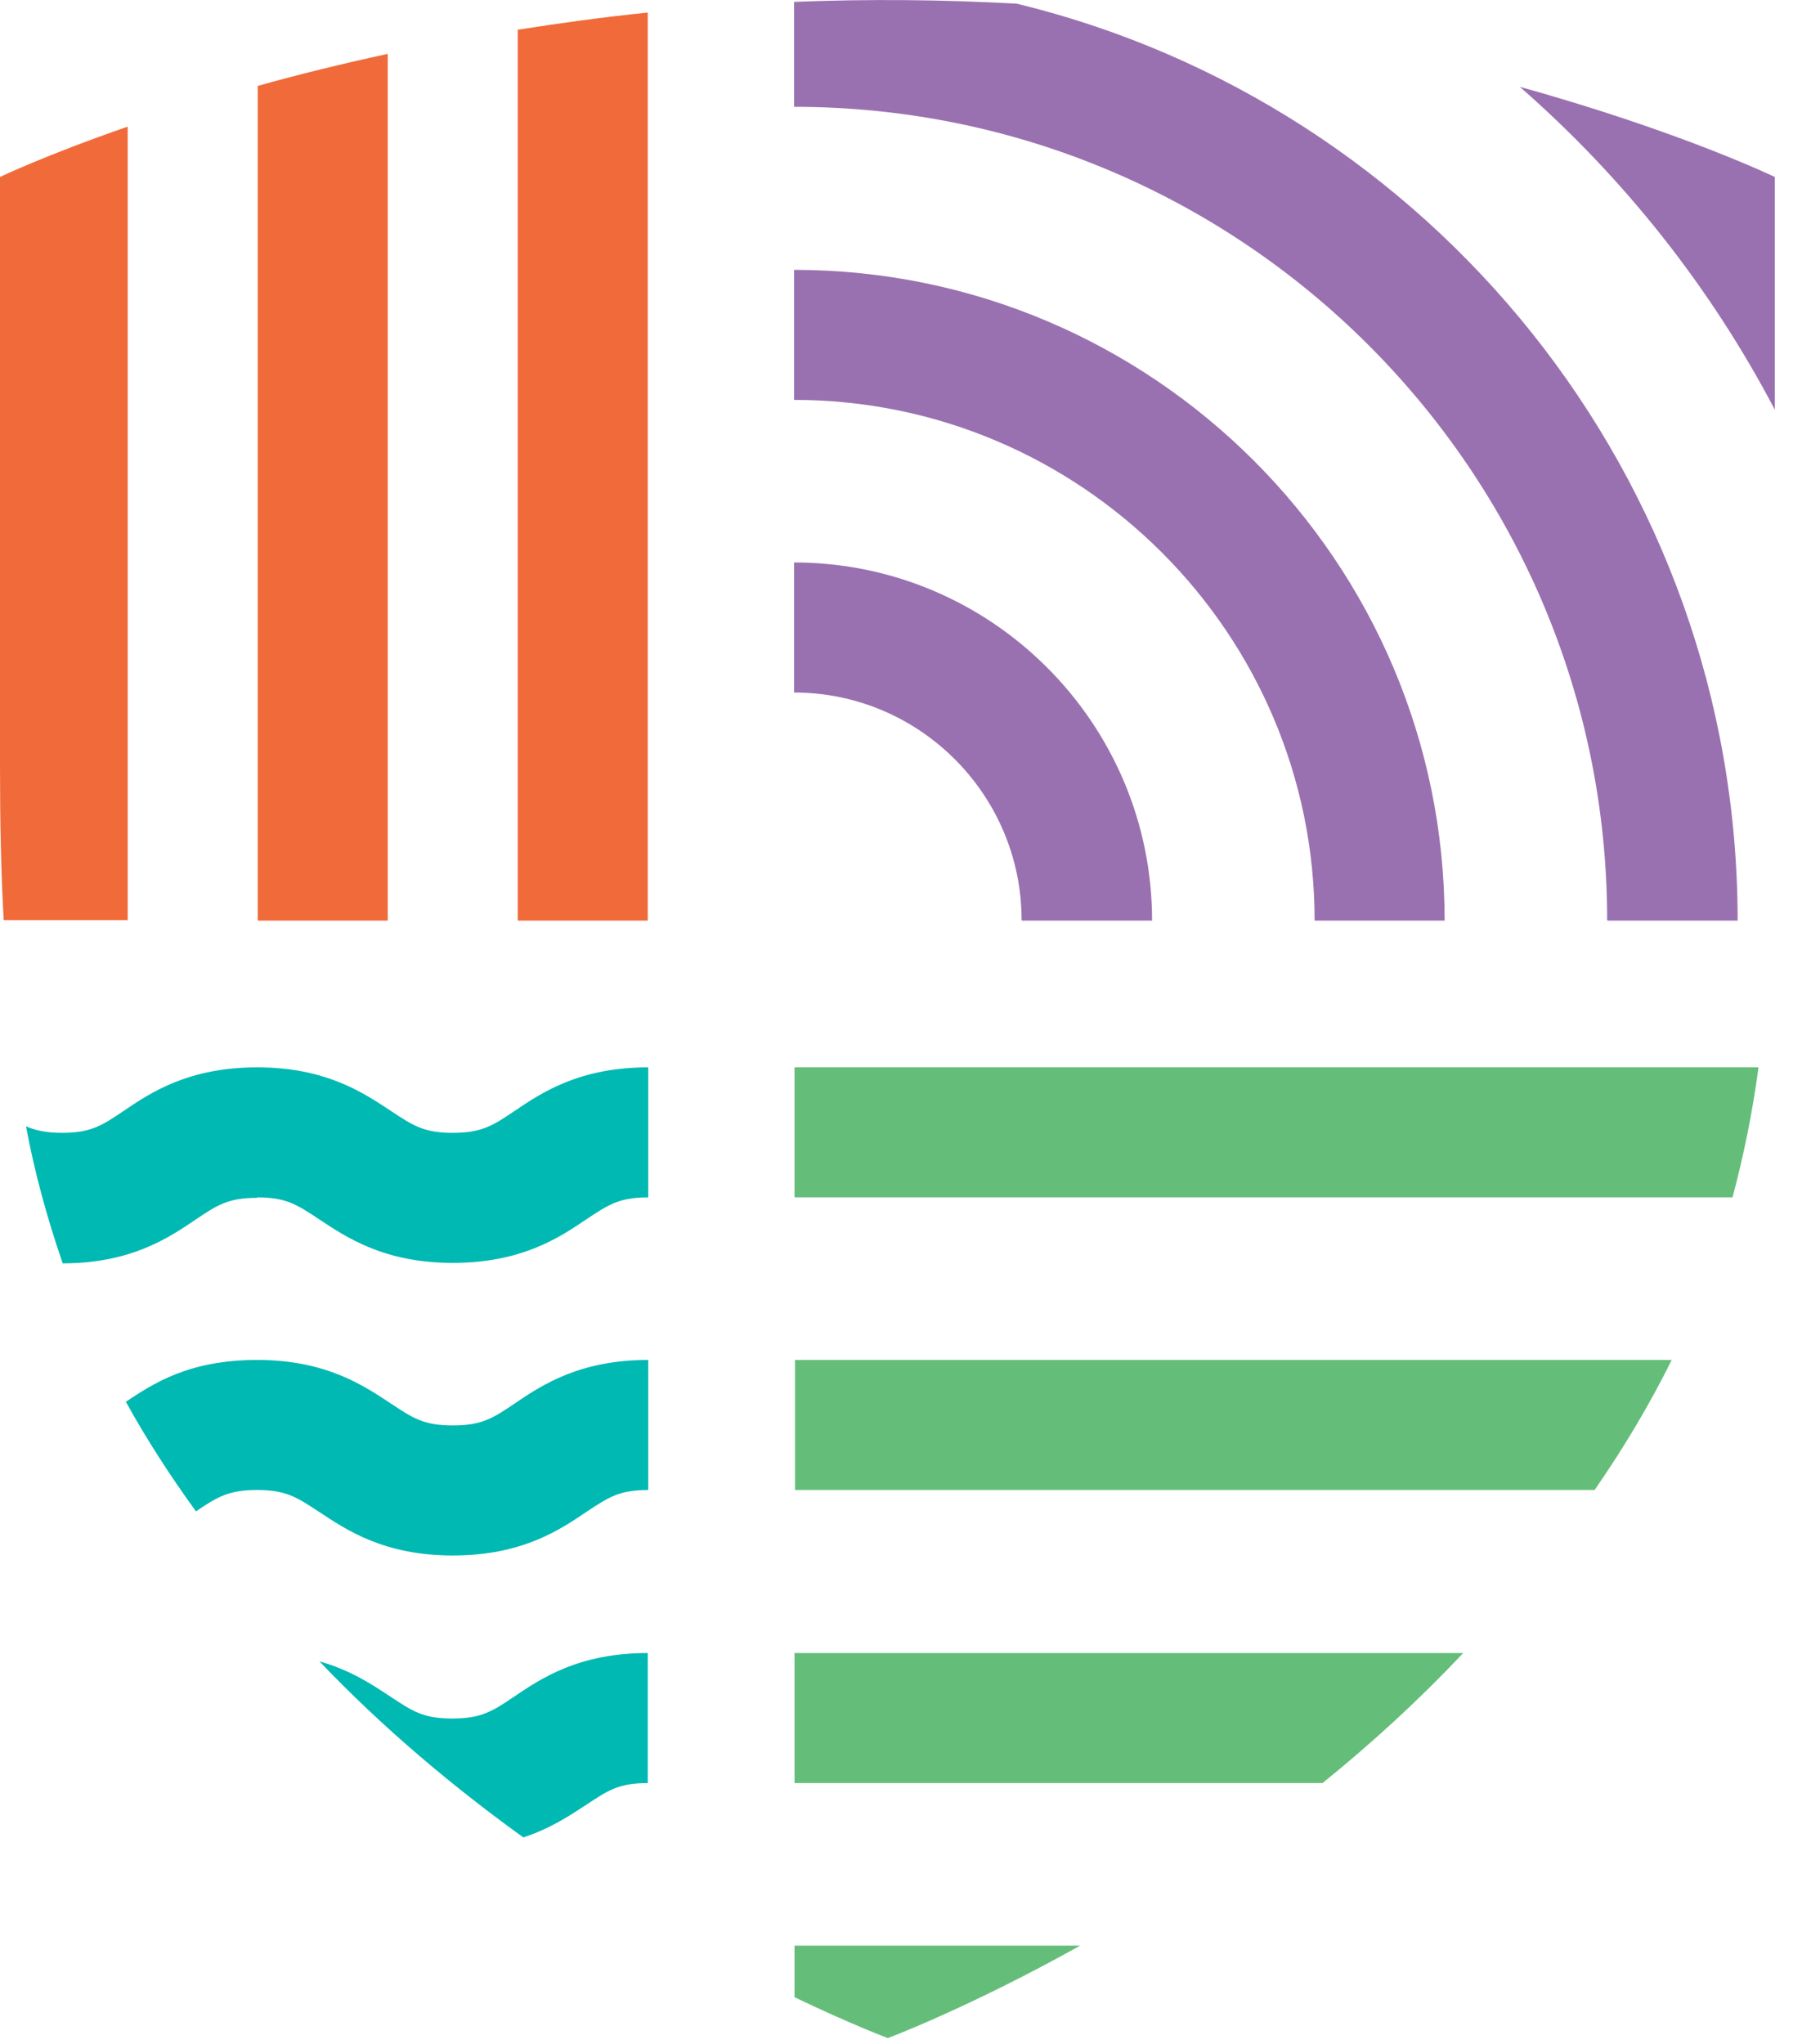
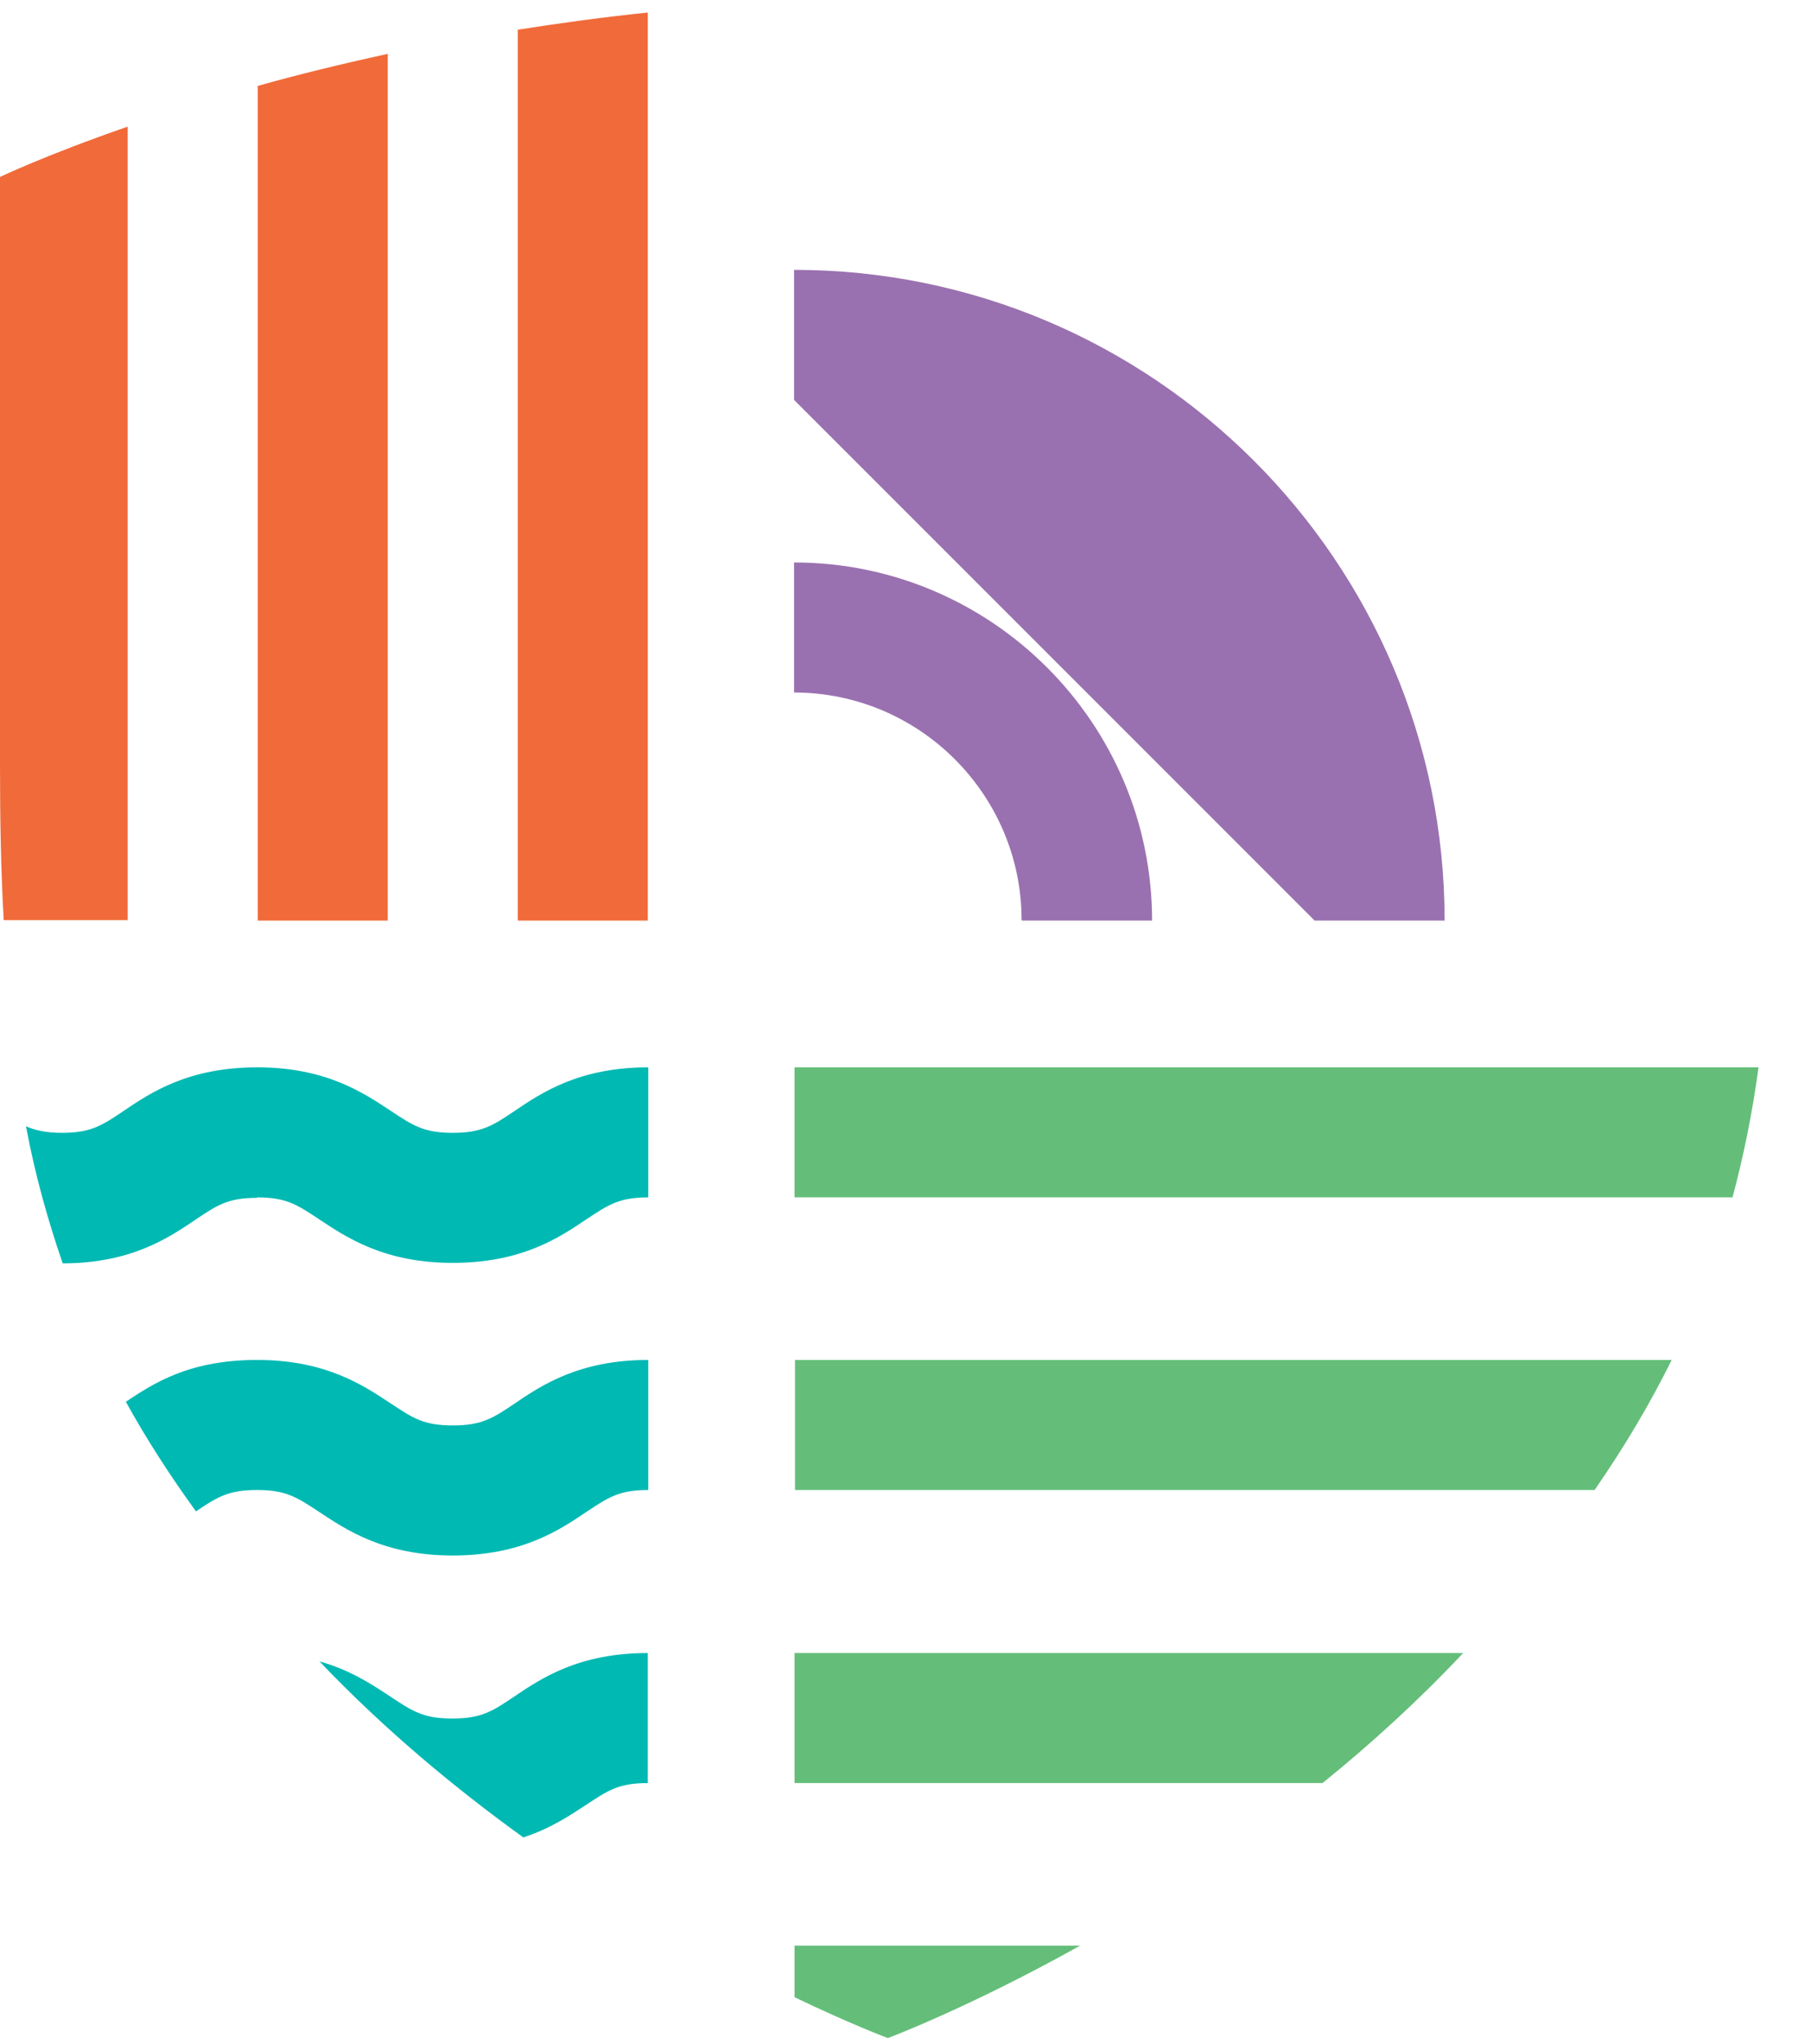
<svg xmlns="http://www.w3.org/2000/svg" width="39" height="44" fill="none" viewBox="0 0 39 44">
  <path fill="#F16A39" d="M2.74 2.73C.98 3.34 0 3.81 0 3.81v12.66c0 1.19.02 2.29.08 3.34h2.67V2.73h-.01Zm5.61 17.09V1.16c-1.01.22-1.95.45-2.8.69v17.97h2.8Zm5.6 0V.27c-.97.1-1.91.23-2.8.37v19.18h2.8Z" />
  <path fill="#00B9B3" d="M5.54 25.78c.63 0 .86.16 1.33.47.59.39 1.4.94 2.88.94s2.29-.54 2.88-.94c.47-.31.7-.47 1.33-.47v-2.8c-1.48 0-2.29.54-2.88.94-.46.31-.7.47-1.33.47-.63 0-.86-.16-1.33-.47-.59-.39-1.4-.94-2.88-.94s-2.29.54-2.88.94c-.46.31-.7.47-1.32.47-.34 0-.57-.05-.78-.14.19 1.02.46 1.99.79 2.95 1.46 0 2.27-.54 2.86-.94.46-.31.7-.47 1.32-.47l.01-.01Zm1.33 6.77c.59.39 1.4.94 2.88.94s2.29-.54 2.88-.94c.47-.31.7-.47 1.33-.47v-2.8c-1.48 0-2.29.54-2.88.94-.46.31-.7.47-1.33.47-.63 0-.86-.16-1.33-.47-.59-.39-1.4-.94-2.88-.94s-2.24.51-2.83.9c.43.78.93 1.56 1.51 2.36.46-.31.7-.46 1.32-.46.62 0 .86.16 1.33.47Zm7.08 5.84v-2.8c-1.48 0-2.29.54-2.88.94-.46.31-.7.47-1.33.47-.63 0-.86-.16-1.33-.47-.38-.25-.85-.57-1.53-.76 1.4 1.47 2.92 2.73 4.39 3.79.58-.19 1-.47 1.35-.7.47-.31.7-.47 1.33-.47Z" />
  <path fill="#64BE79" d="M17.11 43c1.23.59 2.01.88 2.01.88s1.74-.65 4.14-1.99h-6.15V43Zm0-4.61h11.37c1.04-.84 2.06-1.77 3.03-2.8h-14.4v2.8Zm0-6.31h17.23c.65-.94 1.2-1.87 1.66-2.8H17.12v2.8h-.01Zm0-6.3h20.2c.24-.9.43-1.83.56-2.8H17.11v2.8Z" />
-   <path fill="#9A71B0" d="M38.22 8.82V3.81s-2.03-.98-5.49-1.94c2.23 1.95 4.1 4.3 5.49 6.95Zm-3.6 11h2.8c0-9.55-6.62-17.58-15.52-19.74-1.598-.09-3.2-.103-4.8-.04V2.3c9.66 0 17.51 7.86 17.51 17.51l.01.01Z" />
-   <path fill="#9A71B0" d="M28.31 19.82h2.8c0-7.73-6.29-14.01-14.01-14.01v2.8c6.18 0 11.21 5.03 11.21 11.21Z" />
+   <path fill="#9A71B0" d="M28.31 19.82h2.8c0-7.73-6.29-14.01-14.01-14.01v2.8Z" />
  <path fill="#9A71B0" d="M22.01 19.82h2.8c0-4.25-3.46-7.71-7.71-7.71v2.8c2.7 0 4.9 2.2 4.9 4.9l.01.01Z" />
</svg>